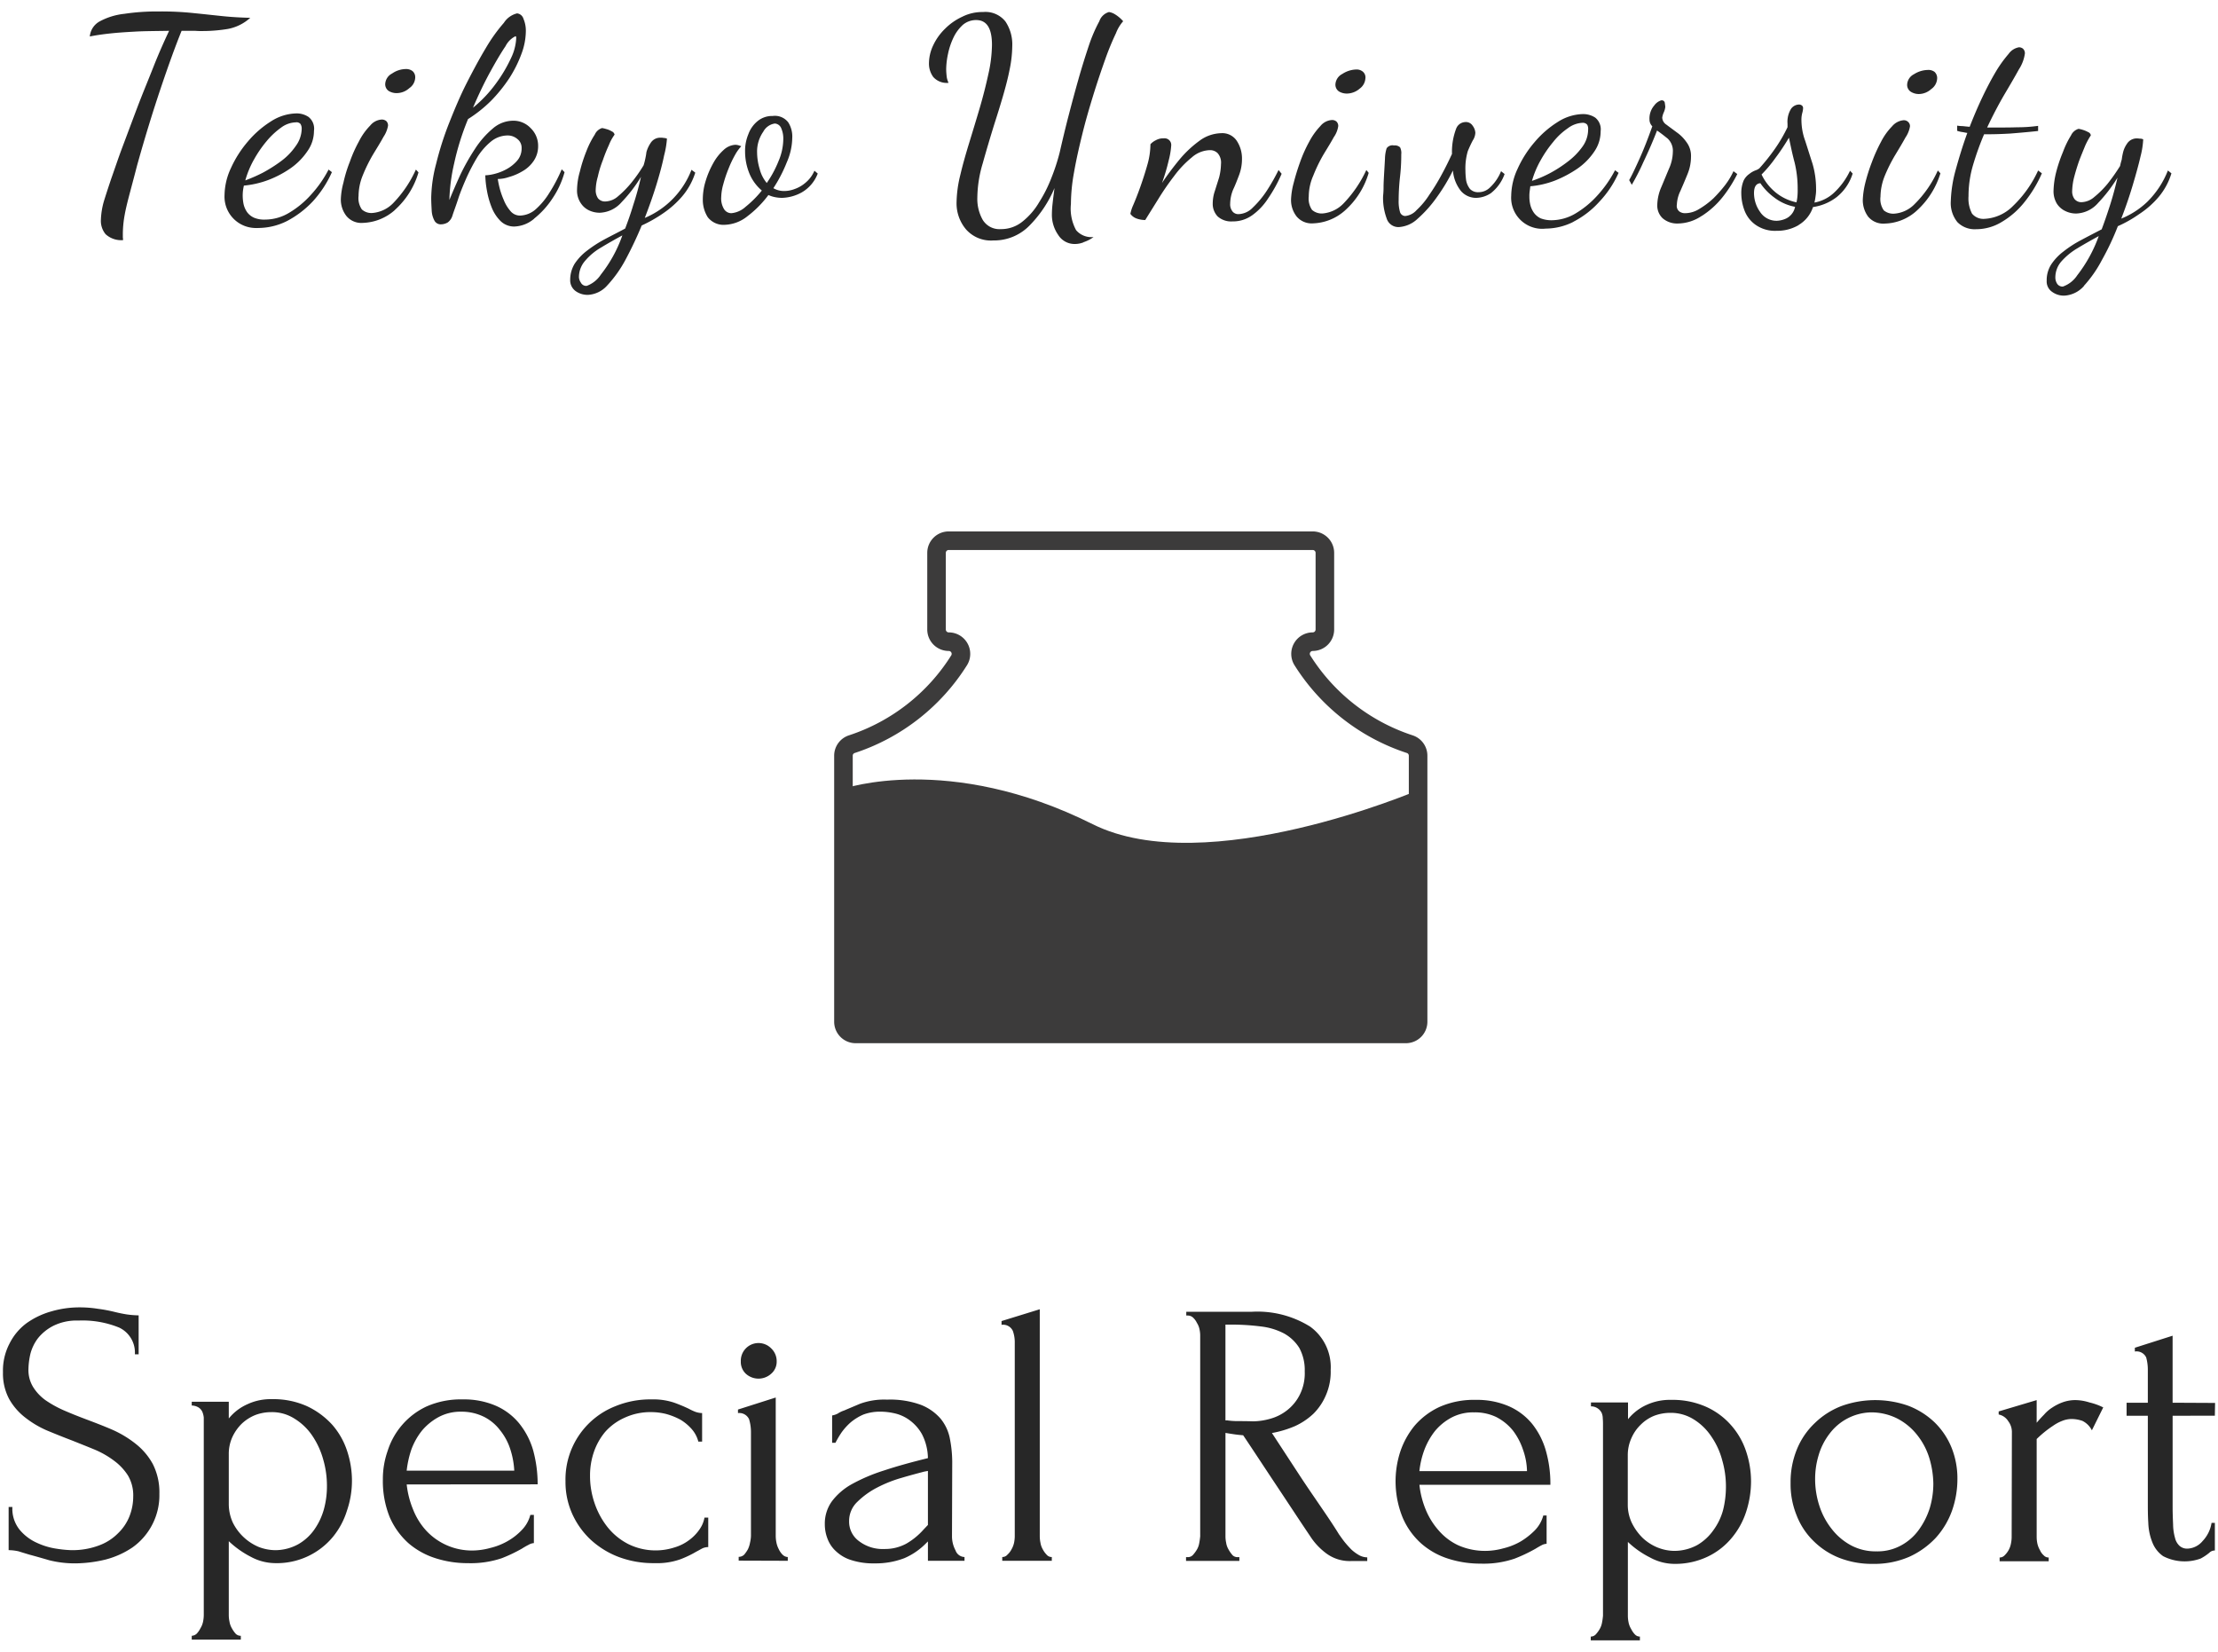
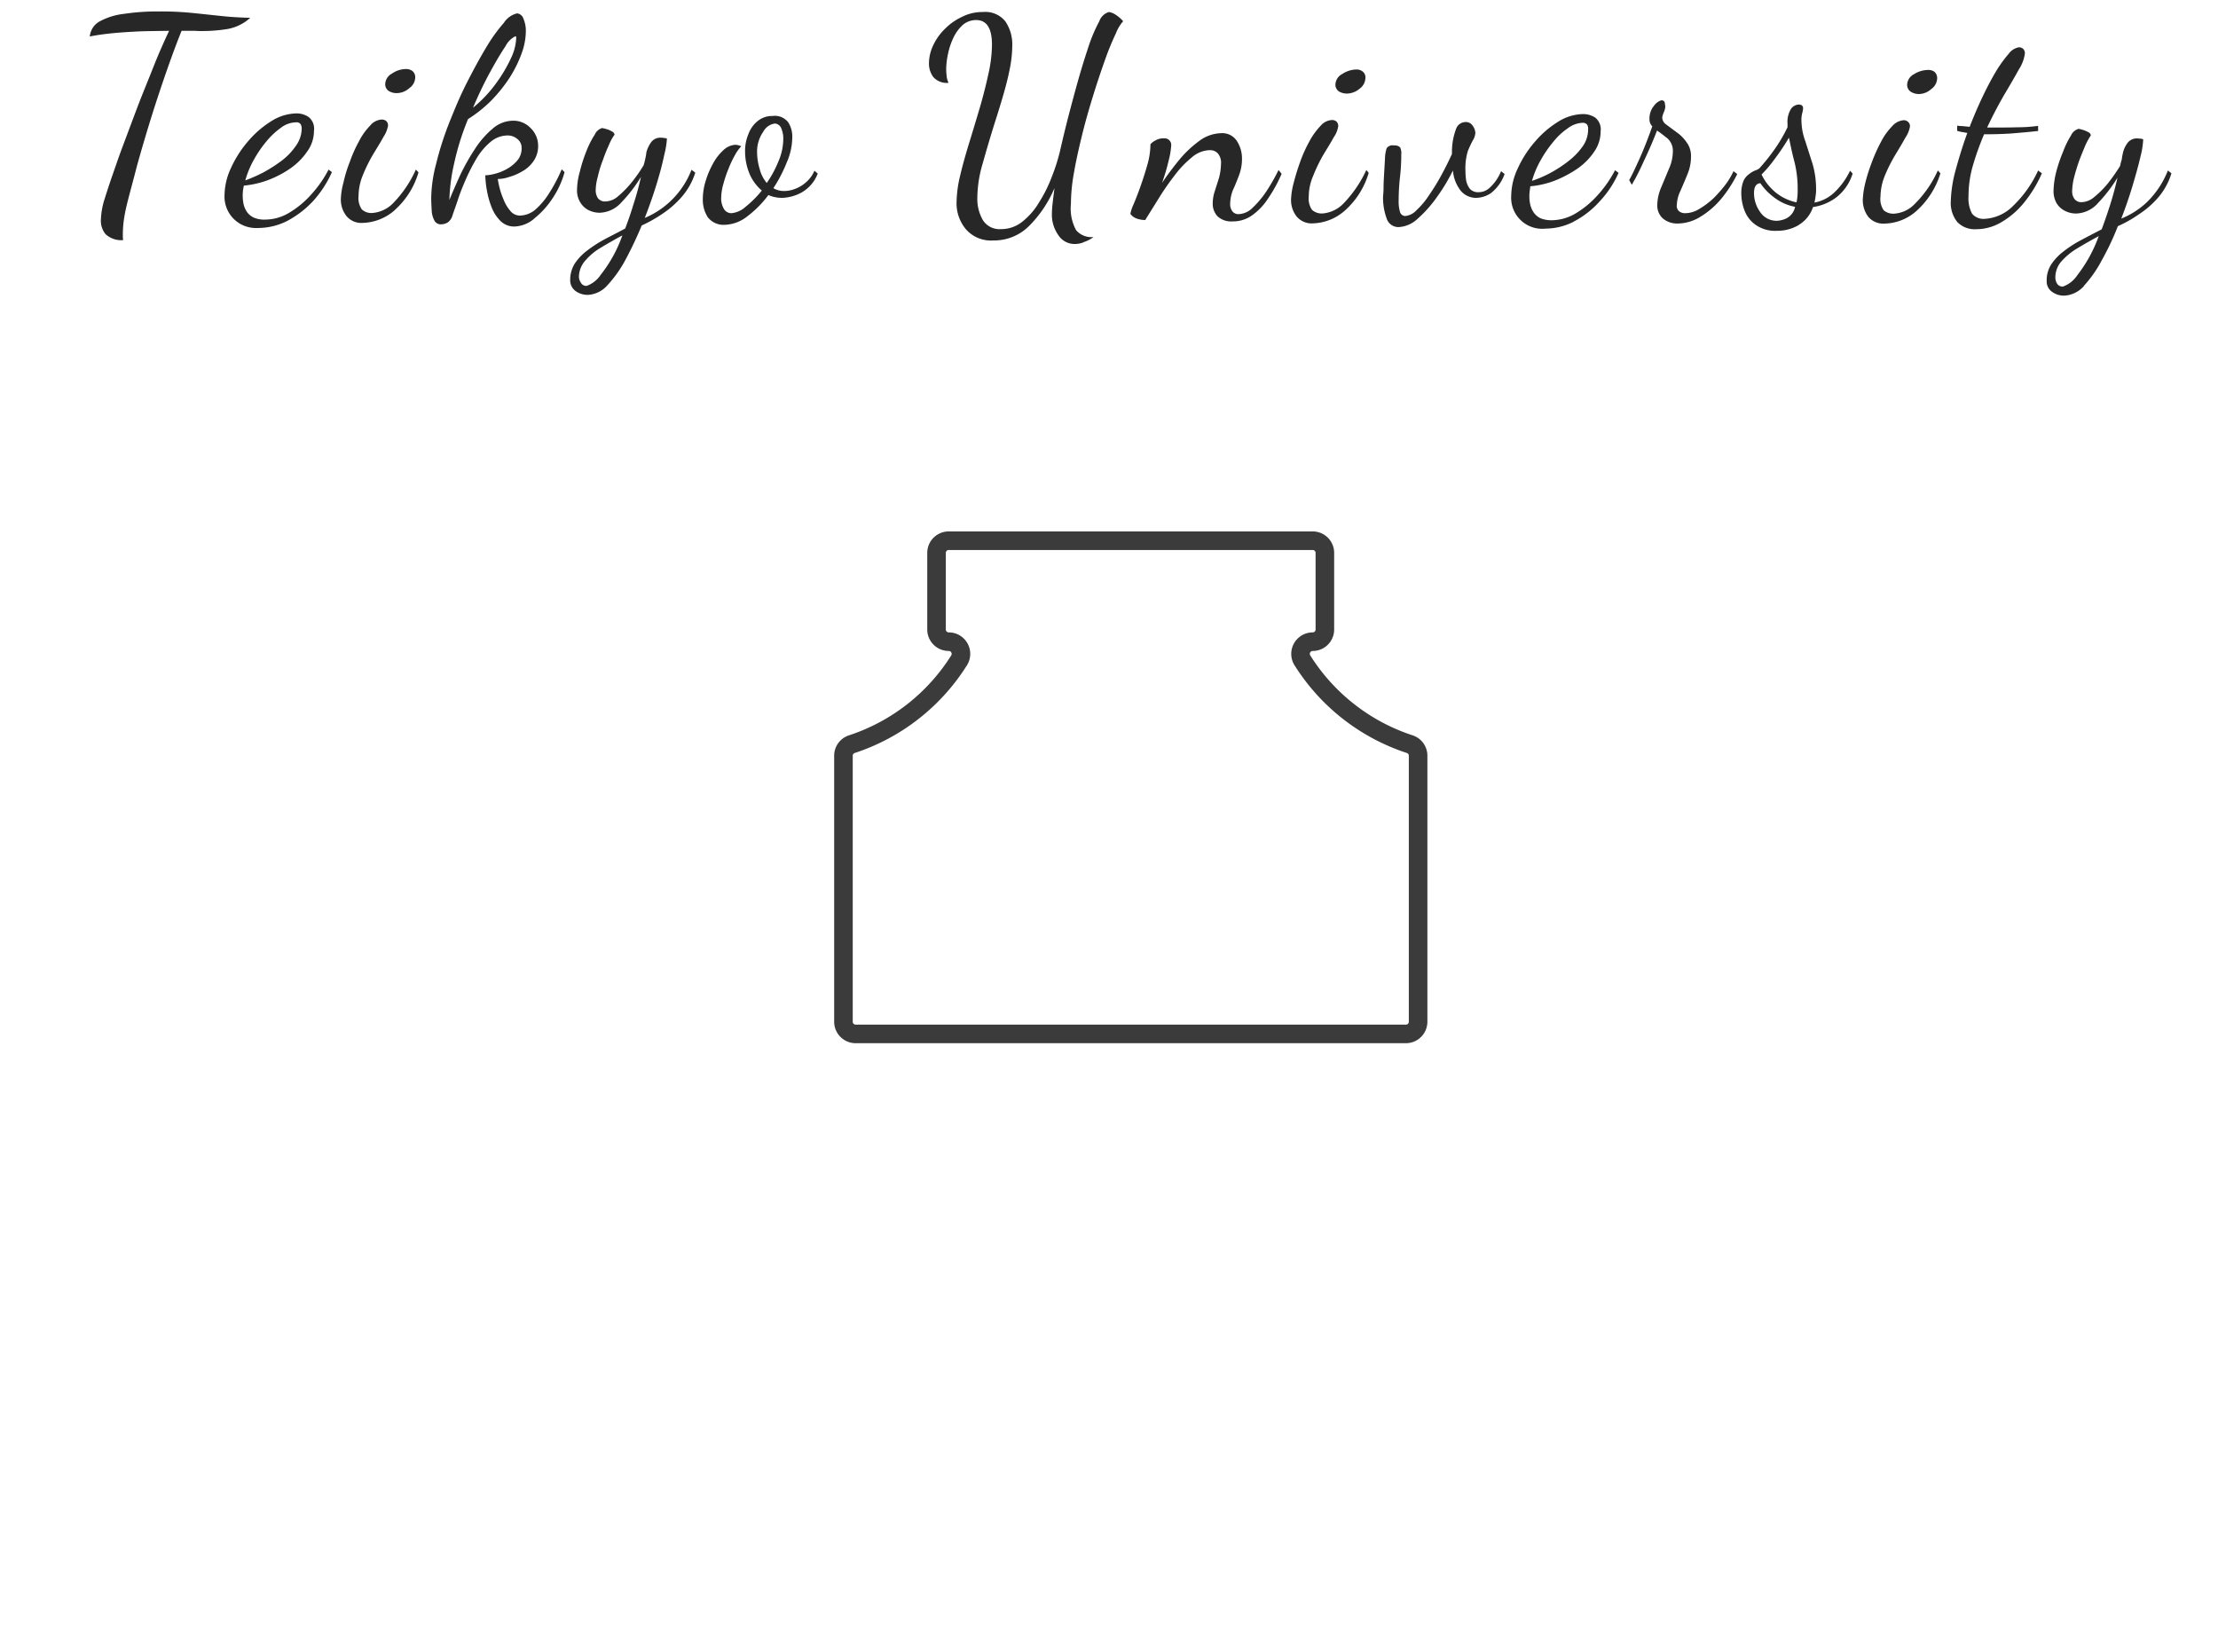
<svg xmlns="http://www.w3.org/2000/svg" viewBox="0 0 94 70">
  <path d="M55.632 27.194h0a.516.516 0 00.517-.517v-3.246a.516.516 0 00-.517-.516H40.207a.516.516 0 00-.516.516v3.246a.516.516 0 00.516.517h0a.517.517 0 01.448.778 8.493 8.493 0 01-4.555 3.566.513.513 0 00-.354.49V43.3a.517.517 0 00.517.517h23.318a.516.516 0 00.519-.517V32.028a.513.513 0 00-.353-.49 8.493 8.493 0 01-4.559-3.566.517.517 0 01.444-.778z" fill="none" stroke="#3c3b3b" stroke-miterlimit="10" stroke-width=".787" />
-   <path d="M35.742 33.43s4.461-1.557 10.569 1.5c4.805 2.4 13.786-1.441 13.786-1.441v10.088H35.74z" fill="#3c3b3b" />
  <path data-name="Teikyo University" d="M5.206 10.035v-.129a4.585 4.585 0 01.08-.81c.05-.28.13-.59.22-.931s.19-.71.3-1.14c.34-1.22.68-2.32 1.01-3.3s.62-1.779.88-2.419h.58a2.436 2.436 0 00.27.009 6.568 6.568 0 001.12-.09 1.946 1.946 0 00.94-.47c-.39-.01-.77-.03-1.16-.07S8.656.6 8.216.556a12.842 12.842 0 00-1.48-.07 9.273 9.273 0 00-1.47.1 2.824 2.824 0 00-1.04.32.81.81 0 00-.42.64c.35-.07.68-.11.98-.14s.63-.05 1-.07.83-.02 1.38-.03c-.21.45-.44.96-.66 1.52s-.46 1.13-.68 1.71-.42 1.12-.62 1.65-.35.99-.49 1.38c-.1.3-.2.6-.3.92a3.2 3.2 0 00-.14.83.884.884 0 00.2.61.979.979 0 00.74.25c0-.051-.01-.091-.01-.141zm6.96-.669a4.153 4.153 0 001.08-.82 4.591 4.591 0 00.82-1.25l-.14-.11a4.931 4.931 0 01-.74 1.06 3.932 3.932 0 01-.93.77 1.984 1.984 0 01-1.02.29 1.11 1.11 0 01-.47-.08.741.741 0 01-.29-.23.987.987 0 01-.15-.33 1.819 1.819 0 01-.03-.57 2.257 2.257 0 01.04-.23 3.991 3.991 0 001.04-.24 4.419 4.419 0 00.96-.51 2.8 2.8 0 00.7-.72 1.48 1.48 0 00.27-.85.632.632 0 00-.23-.59.906.906 0 00-.51-.15 2.056 2.056 0 00-1.07.33 4.194 4.194 0 00-.99.86 4.693 4.693 0 00-.72 1.13 2.777 2.777 0 00-.27 1.14 1.328 1.328 0 001.257 1.395 1.373 1.373 0 00.2 0 2.723 2.723 0 001.193-.295zm-1.41-2.59a4.946 4.946 0 01.54-.79 3.279 3.279 0 01.62-.58 1.09 1.09 0 01.62-.221.221.221 0 01.2.07.37.37 0 01.05.2 1.263 1.263 0 01-.25.73 2.677 2.677 0 01-.62.641 6.3 6.3 0 01-.79.5 6.95 6.95 0 01-.73.319 4.029 4.029 0 01.359-.87zm5.98 2.12a3.43 3.43 0 001-1.59l-.11-.12a4.98 4.98 0 01-.97 1.43 1.387 1.387 0 01-.871.41.6.6 0 01-.449-.15.835.835 0 01-.14-.57 2.349 2.349 0 01.18-.879 6.581 6.581 0 01.44-.891c.169-.279.32-.52.439-.74a1.221 1.221 0 00.19-.47.256.256 0 00-.08-.2.3.3 0 00-.19-.06.685.685 0 00-.49.26 2.652 2.652 0 00-.47.66 5.744 5.744 0 00-.389.87 5.626 5.626 0 00-.27.88 3.069 3.069 0 00-.111.7 1.129 1.129 0 00.23.71.818.818 0 00.7.3 2.137 2.137 0 001.361-.546zm.61-5.16a.565.565 0 00.25-.43.343.343 0 00-.11-.291.439.439 0 00-.29-.089 1.04 1.04 0 00-.58.19.527.527 0 00-.29.44.342.342 0 00.149.3.639.639 0 00.341.09.8.8 0 00.53-.21zm5.29 5.529a3.626 3.626 0 00.78-.859 3.742 3.742 0 00.51-1.11l-.12-.12a6.622 6.622 0 01-.52.99 3.094 3.094 0 01-.59.71 1.046 1.046 0 01-.66.26.526.526 0 01-.41-.2 1.659 1.659 0 01-.28-.47 3.275 3.275 0 01-.18-.53 4.05 4.05 0 01-.07-.35 1.473 1.473 0 00.46-.08 2.322 2.322 0 00.57-.24 1.415 1.415 0 00.48-.43 1.1 1.1 0 00.2-.65 1.037 1.037 0 00-.32-.76 1 1 0 00-.75-.31 1.324 1.324 0 00-.85.33 3.848 3.848 0 00-.76.87 9.292 9.292 0 00-.621 1.1c-.179.391-.33.741-.46 1.06a7.763 7.763 0 01.2-1.54 11.1 11.1 0 01.591-1.89 5.617 5.617 0 00.98-.78 6.387 6.387 0 00.78-.97 5.226 5.226 0 00.51-1.03 2.8 2.8 0 00.179-.919 1.3 1.3 0 00-.1-.55.32.32 0 00-.27-.23.917.917 0 00-.56.4 6.964 6.964 0 00-.76 1.06c-.27.45-.54.95-.82 1.5s-.52 1.13-.75 1.71a13.271 13.271 0 00-.54 1.7 5.993 5.993 0 00-.21 1.44c0 .19.01.36.02.54a1.012 1.012 0 00.11.42.3.3 0 00.29.17.572.572 0 00.28-.08.555.555 0 00.2-.29c.06-.19.15-.42.24-.7s.21-.569.35-.89a8.358 8.358 0 01.46-.88A2.755 2.755 0 0120.806 6a1.124 1.124 0 01.7-.259.626.626 0 01.42.15.465.465 0 01.18.39.78.78 0 01-.19.53 1.617 1.617 0 01-.45.359 2.116 2.116 0 01-.51.2 1.9 1.9 0 01-.389.06 4.181 4.181 0 00.07.65 3.578 3.578 0 00.2.709 1.675 1.675 0 00.379.581.82.82 0 00.58.23 1.365 1.365 0 00.841-.331zm-1.87-6.2c.25-.459.47-.83.66-1.11a.933.933 0 01.42-.42.047.047 0 01.03.03v.08a2.183 2.183 0 01-.22.82 6.155 6.155 0 01-.65 1.09 5.405 5.405 0 01-.96 1.01q.343-.81.719-1.5zm4.98 9.02a5.2 5.2 0 00.77-1.09c.24-.45.47-.93.68-1.439a6 6 0 00.9-.51 4.07 4.07 0 00.82-.73 2.89 2.89 0 00.55-1l-.16-.12a3.627 3.627 0 01-1.98 2.04c.19-.491.36-.971.5-1.43s.25-.871.32-1.221a3.873 3.873 0 00.12-.71.394.394 0 00-.14-.029.44.44 0 00-.12-.01.476.476 0 00-.43.22 1.306 1.306 0 00-.18.39 2.834 2.834 0 01-.05.29 2.816 2.816 0 01-.07.27 6.56 6.56 0 01-.52.74 4.309 4.309 0 01-.56.57.846.846 0 01-.51.22.384.384 0 01-.34-.129.6.6 0 01-.1-.351 2.2 2.2 0 01.09-.569 4.466 4.466 0 01.21-.69 6.619 6.619 0 01.26-.65 1.919 1.919 0 01.24-.44.192.192 0 00-.12-.14.854.854 0 00-.24-.1 1.133 1.133 0 00-.17-.04.5.5 0 00-.31.279 3.668 3.668 0 00-.35.69 6.208 6.208 0 00-.28.87 2.992 2.992 0 00-.121.78.947.947 0 00.15.55.857.857 0 00.36.32 1.063 1.063 0 00.45.1 1.288 1.288 0 00.93-.45 6.125 6.125 0 00.82-1.07 12.437 12.437 0 01-.33 1.2c-.11.37-.23.7-.34.99-.3.161-.6.31-.88.46a5.351 5.351 0 00-.74.48 2.265 2.265 0 00-.52.55 1.316 1.316 0 00-.19.68.564.564 0 00.23.48.868.868 0 00.53.16 1.174 1.174 0 00.82-.411zm-1.13-.11a.449.449 0 01-.08-.22 1.042 1.042 0 01.26-.7 2.541 2.541 0 01.67-.56c.28-.17.58-.34.91-.52a5.731 5.731 0 01-.91 1.66 1.218 1.218 0 01-.6.48.253.253 0 01-.25-.14zm7.06-2.81a4.465 4.465 0 00.89-.9 1.237 1.237 0 00.28.09 1.511 1.511 0 00.3.03 1.829 1.829 0 00.83-.23 1.556 1.556 0 00.68-.8l-.14-.12a1.338 1.338 0 01-.38.51 1.423 1.423 0 01-.47.27 1.246 1.246 0 01-.44.08.89.89 0 01-.45-.12 6.006 6.006 0 00.57-1.1 2.651 2.651 0 00.23-1.03 1.114 1.114 0 00-.17-.66.712.712 0 00-.66-.27.968.968 0 00-.629.21 1.269 1.269 0 00-.4.56 1.822 1.822 0 00-.14.74 2.455 2.455 0 00.18.92 1.885 1.885 0 00.53.73 4.547 4.547 0 01-.69.69 1.034 1.034 0 01-.6.27.366.366 0 01-.31-.17.869.869 0 01-.121-.52 2.189 2.189 0 01.091-.55 5.343 5.343 0 01.22-.65 4.536 4.536 0 01.28-.589 1.843 1.843 0 01.26-.36c-.04-.01-.08-.03-.121-.04a.619.619 0 00-.129-.02.793.793 0 00-.5.22 2.117 2.117 0 00-.44.56 3.787 3.787 0 00-.32.75 2.613 2.613 0 00-.121.77 1.368 1.368 0 00.21.77.845.845 0 00.74.32 1.611 1.611 0 00.94-.361zm.52-2a2.483 2.483 0 01-.11-.7 1.463 1.463 0 01.26-.88.665.665 0 01.49-.35.315.315 0 01.26.17 1.093 1.093 0 01.1.51 2.422 2.422 0 01-.2.91 4.63 4.63 0 01-.5.93 1.5 1.5 0 01-.3-.59zm13.72 3.1a1.459 1.459 0 00.43-.22.852.852 0 01-.74-.29 1.919 1.919 0 01-.22-1.11 7.616 7.616 0 01.13-1.33c.09-.52.21-1.05.35-1.62s.3-1.12.47-1.67.34-1.05.5-1.5a11.457 11.457 0 01.46-1.12A1.673 1.673 0 0147.6.9a1.5 1.5 0 00-.34-.29.683.683 0 00-.26-.1.609.609 0 00-.41.39 6.431 6.431 0 00-.44 1.02c-.14.42-.29.891-.44 1.42s-.29 1.05-.43 1.59-.26 1.05-.37 1.53a8.455 8.455 0 01-.34 1.05 5.863 5.863 0 01-.53 1.06 2.938 2.938 0 01-.72.83 1.427 1.427 0 01-.9.31.829.829 0 01-.77-.39 1.8 1.8 0 01-.23-.95 5.217 5.217 0 01.23-1.451c.15-.54.32-1.109.5-1.69.13-.4.25-.79.36-1.169s.21-.76.28-1.121a5.117 5.117 0 00.11-.98A1.742 1.742 0 0042.61.91a1.079 1.079 0 00-.95-.4 1.88 1.88 0 00-.88.2 2.508 2.508 0 00-.73.51 2.377 2.377 0 00-.5.7 1.8 1.8 0 00-.18.76.957.957 0 00.18.58.758.758 0 00.65.25.884.884 0 01-.08-.27c-.01-.1-.02-.21-.02-.32a3.3 3.3 0 01.08-.65 3.028 3.028 0 01.23-.68 1.731 1.731 0 01.4-.54.867.867 0 01.56-.2c.45 0 .67.35.67 1.049a5.853 5.853 0 01-.15 1.23c-.1.46-.22.94-.37 1.451s-.3 1-.45 1.49-.28.95-.38 1.38a5.062 5.062 0 00-.15 1.11 1.707 1.707 0 00.4 1.16 1.407 1.407 0 001.16.47 2.091 2.091 0 001.51-.61 5.044 5.044 0 001.08-1.61c-.03.24-.06.46-.08.65a4.232 4.232 0 00-.03.45 1.489 1.489 0 00.27.89.816.816 0 00.71.38.99.99 0 00.36-.07zm7.15-1.14a2.62 2.62 0 00.68-.72 6.033 6.033 0 00.57-1.04l-.13-.16a8.478 8.478 0 01-.5.88 4.018 4.018 0 01-.59.71.881.881 0 01-.6.28.318.318 0 01-.25-.1.483.483 0 01-.11-.35 1.611 1.611 0 01.129-.6c.091-.19.17-.4.25-.61a1.929 1.929 0 00.121-.69 1.356 1.356 0 00-.21-.74.735.735 0 00-.68-.34 1.6 1.6 0 00-.91.32 4.684 4.684 0 00-.86.81c-.27.33-.51.65-.73.98a8.254 8.254 0 00.28-.94 3.387 3.387 0 00.11-.64.281.281 0 00-.248-.312.251.251 0 00-.082 0 .617.617 0 00-.32.08.728.728 0 00-.23.17 3.2 3.2 0 01-.13.87c-.09.32-.19.63-.3.94s-.21.56-.3.77a1.667 1.667 0 00-.12.37.557.557 0 00.27.2 1.072 1.072 0 00.36.061c.16-.26.35-.561.56-.9a11.125 11.125 0 01.67-.971 4.267 4.267 0 01.74-.779 1.2 1.2 0 01.76-.31.453.453 0 01.34.129.605.605 0 01.14.46 2.434 2.434 0 01-.08.57l-.18.57a1.676 1.676 0 00-.09.53.771.771 0 00.21.55.857.857 0 00.629.21 1.388 1.388 0 00.831-.259zm3.94-.21a3.427 3.427 0 001-1.589l-.1-.121a5.164 5.164 0 01-.98 1.431 1.392 1.392 0 01-.87.41.614.614 0 01-.45-.15.835.835 0 01-.14-.57 2.206 2.206 0 01.19-.88 6.568 6.568 0 01.43-.89c.169-.28.32-.52.439-.74a1.081 1.081 0 00.19-.47.258.258 0 00-.08-.2.288.288 0 00-.19-.06.688.688 0 00-.49.26 2.955 2.955 0 00-.47.66 5.788 5.788 0 00-.389.87c-.111.31-.2.6-.27.88a3.086 3.086 0 00-.111.7 1.127 1.127 0 00.23.71.827.827 0 00.7.3 2.136 2.136 0 001.36-.55zm.62-5.16a.578.578 0 00.24-.43.317.317 0 00-.11-.29.412.412 0 00-.28-.09 1.137 1.137 0 00-.59.19.528.528 0 00-.29.44.345.345 0 00.149.3.648.648 0 00.341.09.842.842 0 00.54-.21zm2.46 5.51a5.271 5.271 0 00.81-.91 7.8 7.8 0 00.68-1.13 1.584 1.584 0 00.34.87.845.845 0 00.66.29 1.16 1.16 0 00.61-.2 1.8 1.8 0 00.58-.81l-.15-.12a1.918 1.918 0 01-.47.69.685.685 0 01-.48.2.468.468 0 01-.37-.14.843.843 0 01-.16-.36 3.129 3.129 0 01-.03-.41 2.583 2.583 0 01.1-.83 5.2 5.2 0 01.21-.451.646.646 0 00.11-.33.551.551 0 00-.11-.29.339.339 0 00-.33-.16.429.429 0 00-.37.27 2.765 2.765 0 00-.18 1.08c-.13.28-.27.57-.44.88a8.778 8.778 0 01-.52.85 3.333 3.333 0 01-.54.65.741.741 0 01-.48.25.234.234 0 01-.22-.16 1.6 1.6 0 01-.06-.51 8.989 8.989 0 01.06-1.01 8.026 8.026 0 00.05-.93.536.536 0 00-.05-.3.326.326 0 00-.26-.08.3.3 0 00-.31.121 1.555 1.555 0 00-.07.439c-.03.561-.06.96-.06 1.2a3.4 3.4 0 01-.02.38 2.5 2.5 0 00.15.95.521.521 0 00.51.37 1.269 1.269 0 00.81-.36zm6.6.13a3.82 3.82 0 001.08-.83 4.355 4.355 0 00.83-1.24l-.15-.11a5.04 5.04 0 01-.73 1.049 4 4 0 01-.94.78 2.016 2.016 0 01-1.02.29 1.267 1.267 0 01-.46-.08.759.759 0 01-.29-.24 1.007 1.007 0 01-.15-.33 1.506 1.506 0 01-.04-.36 1.481 1.481 0 01.01-.2l.03-.23a3.828 3.828 0 001.04-.24 4.906 4.906 0 00.96-.51 2.7 2.7 0 00.71-.72 1.506 1.506 0 00.27-.86.635.635 0 00-.23-.58.941.941 0 00-.51-.15 2.056 2.056 0 00-1.07.33 4.194 4.194 0 00-.99.86 4.674 4.674 0 00-.72 1.13 2.777 2.777 0 00-.27 1.14 1.316 1.316 0 001.229 1.4 1.272 1.272 0 00.231-.006 2.636 2.636 0 001.18-.289zm-1.4-2.59a4.992 4.992 0 01.54-.79 2.8 2.8 0 01.62-.58 1.111 1.111 0 01.61-.23.242.242 0 01.21.08.349.349 0 01.04.2 1.244 1.244 0 01-.24.73 2.9 2.9 0 01-.63.64 5.355 5.355 0 01-.78.5 5.093 5.093 0 01-.73.31 3.992 3.992 0 01.359-.859zm6.83 2.35a3.6 3.6 0 00.88-.79 5.511 5.511 0 00.63-.99l-.16-.12a3.045 3.045 0 01-.34.57 5.613 5.613 0 01-.51.58 3.508 3.508 0 01-.6.45 1.147 1.147 0 01-.59.18.41.41 0 01-.25-.07.3.3 0 01-.11-.29 1.461 1.461 0 01.149-.58c.1-.23.2-.46.3-.71a1.925 1.925 0 00.15-.73.964.964 0 00-.19-.63 1.672 1.672 0 00-.419-.42c-.16-.12-.3-.22-.43-.32a.374.374 0 01-.18-.3.842.842 0 01.06-.21.777.777 0 00.07-.241c0-.04-.01-.089-.02-.169a.125.125 0 00-.135-.113h-.015a.581.581 0 00-.3.22.846.846 0 00-.2.59.4.4 0 00.12.29c-.18.51-.36.97-.54 1.37s-.32.7-.44.91l.11.2a9.846 9.846 0 00.49-.96c.2-.42.4-.87.58-1.34.15.1.3.221.45.34a.713.713 0 01.22.57 1.8 1.8 0 01-.16.7c-.11.26-.22.53-.33.79a1.994 1.994 0 00-.17.76.738.738 0 00.23.56.94.94 0 00.65.22 1.845 1.845 0 001-.32zm4.11.38a1.381 1.381 0 00.61-.76 2.148 2.148 0 001-.42 2.05 2.05 0 00.68-1l-.11-.12a3.055 3.055 0 01-.72.97 1.643 1.643 0 01-.79.38 2.2 2.2 0 00.05-.279 1.544 1.544 0 00.02-.306 3.771 3.771 0 00-.15-1.06c-.11-.339-.21-.66-.31-.97a2.574 2.574 0 01-.16-.86 1.119 1.119 0 01.04-.34.866.866 0 00.03-.189.137.137 0 00-.05-.11.2.2 0 00-.14-.04.426.426 0 00-.32.18 1.048 1.048 0 00-.15.63v.15a6.312 6.312 0 01-.53.91 8.489 8.489 0 01-.66.83.52.52 0 01-.169.09.963.963 0 00-.26.15.734.734 0 00-.24.279 1.363 1.363 0 00-.1.56 2.068 2.068 0 00.14.721 1.31 1.31 0 00.47.6 1.431 1.431 0 00.89.25 1.787 1.787 0 00.93-.241zm-1.63-.55a1.374 1.374 0 01-.26-.8c0-.27.09-.409.27-.42a2.49 2.49 0 00.58.6 2.07 2.07 0 00.89.4.7.7 0 01-.37.491 1.044 1.044 0 01-.38.1.832.832 0 01-.73-.371zm.61-.87a2.178 2.178 0 01-.55-.72 5.461 5.461 0 00.58-.69 9.2 9.2 0 00.58-.87c.071.33.14.68.24 1.05a4.685 4.685 0 01.13 1.12 2.851 2.851 0 01-.01.32 1.941 1.941 0 01-.04.25 2.053 2.053 0 01-.93-.459zm6.03.81a3.521 3.521 0 001-1.58l-.11-.12a4.686 4.686 0 01-.98 1.42 1.336 1.336 0 01-.87.41.628.628 0 01-.44-.14.835.835 0 01-.14-.58 2.439 2.439 0 01.18-.88 6.69 6.69 0 01.44-.88c.17-.28.32-.53.44-.75a1.17 1.17 0 00.19-.47.241.241 0 00-.08-.19.266.266 0 00-.19-.07.72.72 0 00-.49.26 2.671 2.671 0 00-.47.66 6.916 6.916 0 00-.39.87 7.525 7.525 0 00-.28.89 3.567 3.567 0 00-.1.69 1.172 1.172 0 00.23.72.833.833 0 00.7.29 2.087 2.087 0 001.36-.549zm.611-5.15a.58.58 0 00.25-.44.356.356 0 00-.111-.29.435.435 0 00-.29-.08 1.128 1.128 0 00-.58.18.522.522 0 00-.29.44.347.347 0 00.15.3.642.642 0 00.34.1.79.79 0 00.53-.21zm2.99 5.63a3.5 3.5 0 00.969-.85 5.362 5.362 0 00.73-1.21l-.159-.12a4.883 4.883 0 01-1.061 1.5 1.828 1.828 0 01-1.219.55.621.621 0 01-.52-.22 1.381 1.381 0 01-.15-.741A4.618 4.618 0 0183.617 7a11.949 11.949 0 01.47-1.31h.179q.4 0 .93-.03c.35-.029.74-.06 1.18-.109v-.217a6.462 6.462 0 01-.88.06c-.29.01-.57.01-.83.01h-.45q.345-.735.72-1.38c.25-.42.46-.78.63-1.09a1.633 1.633 0 00.25-.67.265.265 0 00-.08-.2.275.275 0 00-.17-.06.681.681 0 00-.44.28 5.322 5.322 0 00-.54.75q-.285.48-.57 1.08t-.54 1.26q-.165-.015-.3-.03a1.365 1.365 0 01-.23-.02v.22a1.148 1.148 0 00.2.05c.08.01.15.03.23.04-.2.55-.36 1.08-.5 1.59a5.552 5.552 0 00-.2 1.3 1.28 1.28 0 00.28.89 1.023 1.023 0 00.79.3 2.086 2.086 0 001.09-.308zm3.479 2.71a5.15 5.15 0 00.761-1.09 11.193 11.193 0 00.679-1.44 5.144 5.144 0 00.9-.509 3.8 3.8 0 00.83-.73 2.827 2.827 0 00.54-1l-.149-.121A3.838 3.838 0 0191 8.556a3.49 3.49 0 01-1.1.709c.19-.49.35-.959.49-1.43s.25-.87.33-1.22a3.475 3.475 0 00.11-.71.325.325 0 00-.13-.03c-.04 0-.08-.009-.12-.009a.489.489 0 00-.44.23 1.072 1.072 0 00-.17.39 2.628 2.628 0 00-.05.279 2.549 2.549 0 00-.07.27 8.139 8.139 0 01-.52.741 3.938 3.938 0 01-.57.57.861.861 0 01-.51.22.368.368 0 01-.33-.13.541.541 0 01-.1-.35 2.665 2.665 0 01.081-.57q.09-.345.21-.69c.09-.24.179-.45.26-.65a3.073 3.073 0 01.24-.44.176.176 0 00-.111-.136 1.2 1.2 0 00-.24-.1 1.092 1.092 0 00-.169-.04.511.511 0 00-.321.28 3.8 3.8 0 00-.34.7 6.3 6.3 0 00-.29.86 3.6 3.6 0 00-.11.78 1.018 1.018 0 00.14.549.87.87 0 00.37.32 1.033 1.033 0 00.45.1 1.284 1.284 0 00.93-.45 6.263 6.263 0 00.82-1.07c-.1.44-.21.84-.33 1.21s-.23.69-.34.98c-.31.16-.6.31-.88.46a4.732 4.732 0 00-.74.48 2.23 2.23 0 00-.52.55 1.236 1.236 0 00-.19.69.531.531 0 00.23.47.843.843 0 00.52.16 1.2 1.2 0 00.83-.409zm-1.139-.1a.483.483 0 01-.07-.23 1.032 1.032 0 01.25-.7 2.834 2.834 0 01.679-.56c.28-.17.581-.34.91-.52a5.97 5.97 0 01-.91 1.66 1.217 1.217 0 01-.61.48.275.275 0 01-.25-.13z" fill="#272727" fill-rule="evenodd" />
-   <path data-name="Special Report" d="M6.476 62.045a2.8 2.8 0 00-.73-.86 4.53 4.53 0 00-1-.6c-.37-.16-.74-.3-1.11-.44-.32-.12-.621-.24-.92-.37a4.664 4.664 0 01-.78-.43 1.978 1.978 0 01-.53-.56 1.374 1.374 0 01-.2-.77 3.114 3.114 0 01.08-.63 1.863 1.863 0 01.33-.68 2 2 0 01.65-.52 2.22 2.22 0 011.06-.22 4.1 4.1 0 011.73.3 1.17 1.17 0 01.66 1.13h.16v-1.65a4.161 4.161 0 01-.5-.04 6.188 6.188 0 01-.53-.109 6.431 6.431 0 00-.7-.13 4.853 4.853 0 00-.78-.06 4.237 4.237 0 00-1.19.17 3.374 3.374 0 00-1.05.5 2.42 2.42 0 00-.72.859 2.469 2.469 0 00-.28 1.221 2.293 2.293 0 00.26 1.13 2.609 2.609 0 00.67.779 4.152 4.152 0 00.939.56c.361.15.71.29 1.081.431.32.129.629.25.939.379a3.824 3.824 0 01.821.471 2.346 2.346 0 01.59.63 1.659 1.659 0 01.22.89 2.293 2.293 0 01-.15.81 2.027 2.027 0 01-.48.73 2.194 2.194 0 01-.82.529 3.193 3.193 0 01-1.18.2 4.791 4.791 0 01-.61-.06 3 3 0 01-.84-.25 2.038 2.038 0 01-.73-.55 1.416 1.416 0 01-.311-.97H.366v1.83a2.032 2.032 0 01.419.049c.13.041.291.09.46.141.26.069.54.15.851.24a4.463 4.463 0 001.11.13 5.641 5.641 0 001.26-.16 3.713 3.713 0 001.14-.51A2.714 2.714 0 006.755 63.3a2.642 2.642 0 00-.279-1.255zm4-2.53a2.1 2.1 0 00-.78.6v-.71h-1.57v.16a.582.582 0 01.3.09.438.438 0 01.15.18.854.854 0 01.06.24v8.37a1.463 1.463 0 01-.03.28.859.859 0 01-.111.28.955.955 0 01-.159.23.331.331 0 01-.21.09v.16h2.08v-.16a.3.3 0 01-.22-.09 1.3 1.3 0 01-.16-.23.824.824 0 01-.1-.28 1.319 1.319 0 01-.03-.28v-3.13a4 4 0 00.93.66 2.205 2.205 0 001.02.27 3.082 3.082 0 002.46-1.109 3.277 3.277 0 00.6-1.121 3.881 3.881 0 00.21-1.259 4.007 4.007 0 00-.21-1.28 3.17 3.17 0 00-.63-1.1 3.381 3.381 0 00-1.06-.78 3.474 3.474 0 00-1.5-.3 2.318 2.318 0 00-1.04.219zm.48 6.041a2.162 2.162 0 01-1.09-1.031 1.9 1.9 0 01-.17-.8v-2.089a1.712 1.712 0 01.15-.73 1.926 1.926 0 01.4-.57 1.833 1.833 0 01.58-.37 1.9 1.9 0 01.66-.12 1.771 1.771 0 011 .279 2.457 2.457 0 01.75.721 3.416 3.416 0 01.46 1 3.99 3.99 0 01.16 1.129 3.685 3.685 0 01-.13.991 2.794 2.794 0 01-.4.85 2.113 2.113 0 01-.69.63 2.033 2.033 0 01-.97.25 2 2 0 01-.71-.14zm11.83-2.65a5.465 5.465 0 00-.19-1.44 3.246 3.246 0 00-.59-1.14 2.655 2.655 0 00-.99-.75 3.4 3.4 0 00-1.4-.27 3.606 3.606 0 00-1.54.3 3.088 3.088 0 00-1.04.79 3.133 3.133 0 00-.61 1.1 3.583 3.583 0 00-.2 1.2 4.078 4.078 0 00.29 1.6 3.2 3.2 0 00.79 1.1 3.257 3.257 0 001.15.64 4.423 4.423 0 001.37.21 4.12 4.12 0 001.44-.21 6.389 6.389 0 00.86-.41 2.976 2.976 0 01.28-.16.5.5 0 01.22-.07V64.2h-.15a1.423 1.423 0 01-.36.64 2.555 2.555 0 01-.6.47 2.755 2.755 0 01-.73.29 2.944 2.944 0 01-.74.11 2.641 2.641 0 01-1.99-.85 2.887 2.887 0 01-.55-.89 3.853 3.853 0 01-.27-1.06zm-2.27-2.86a1.97 1.97 0 01.68.57 2.474 2.474 0 01.43.8 3.531 3.531 0 01.169.911h-4.56a4.246 4.246 0 01.2-.9 2.87 2.87 0 01.45-.8 2.44 2.44 0 01.7-.57 1.964 1.964 0 01.97-.23 2.127 2.127 0 01.96.219zm9.5 4.27h-.16a1.237 1.237 0 01-.19.47 1.863 1.863 0 01-.43.46 1.939 1.939 0 01-.64.33 2.61 2.61 0 01-1.97-.14 2.689 2.689 0 01-.88-.72 3.372 3.372 0 01-.55-1.02 3.528 3.528 0 01-.19-1.161 3.033 3.033 0 01.16-.99 2.688 2.688 0 01.48-.86 2.4 2.4 0 01.82-.6 2.592 2.592 0 011.15-.24 2.648 2.648 0 01.62.08 2.914 2.914 0 01.6.24 2.029 2.029 0 01.48.4 1.287 1.287 0 01.28.53h.16v-1.21a.892.892 0 01-.28-.05 2.221 2.221 0 01-.28-.13 6.634 6.634 0 00-.62-.259 2.767 2.767 0 00-.96-.14 3.89 3.89 0 00-1.54.29 3.331 3.331 0 00-2.11 3.179 3.292 3.292 0 00.28 1.37 3.43 3.43 0 00.78 1.1 3.681 3.681 0 001.2.741 4.17 4.17 0 001.52.259 2.937 2.937 0 001.08-.16 4.412 4.412 0 00.69-.33c.1-.05.18-.1.26-.14a.6.6 0 01.24-.05v-1.25zm3.37 1.83v-.16a.325.325 0 01-.22-.1.793.793 0 01-.16-.23 1.008 1.008 0 01-.1-.28 1.463 1.463 0 01-.03-.28v-5.87l-1.6.51v.15a.456.456 0 01.47.259 1.873 1.873 0 01.08.52V65.1a1.455 1.455 0 01-.04.279 1.053 1.053 0 01-.09.28 1.411 1.411 0 01-.16.23.339.339 0 01-.23.09v.16zm-1.78-7.93a.8.8 0 001.08 0 .67.67 0 00.23-.52.745.745 0 00-.23-.55.751.751 0 00-1.29.55.688.688 0 00.21.52zm9.27 7.93v-.16a.416.416 0 01-.38-.28 1.271 1.271 0 01-.15-.6l.01-3.17a5.259 5.259 0 00-.1-.97 1.9 1.9 0 00-.39-.84 2.131 2.131 0 00-.84-.59 3.8 3.8 0 00-1.43-.22 2.958 2.958 0 00-1.16.18c-.28.12-.5.21-.66.28a1.1 1.1 0 00-.27.13.781.781 0 01-.24.08v1.16h.14a4.307 4.307 0 01.26-.44 2.527 2.527 0 01.39-.43 2.2 2.2 0 01.54-.33 2.017 2.017 0 01.73-.12 2.7 2.7 0 01.58.069 1.691 1.691 0 01.64.29 1.861 1.861 0 01.53.6 2.3 2.3 0 01.25 1.01c-.69.17-1.31.34-1.85.52a7.47 7.47 0 00-1.37.58 2.7 2.7 0 00-.85.73 1.613 1.613 0 00-.3.96 1.684 1.684 0 00.12.64 1.353 1.353 0 00.38.54 1.639 1.639 0 00.65.36 3.029 3.029 0 00.96.13 3.371 3.371 0 001.26-.22 2.874 2.874 0 00.919-.63l.081-.08v.82h1.55zm-1.73-1.33a2.929 2.929 0 01-.73.6 1.886 1.886 0 01-.93.23 1.652 1.652 0 01-1.09-.34 1.016 1.016 0 01-.41-.84 1.112 1.112 0 01.35-.82 3.461 3.461 0 01.85-.61 5.54 5.54 0 011.04-.41c.37-.11.68-.19.94-.259l.16-.03v2.29zm5.43 1.33v-.16a.273.273 0 01-.22-.1.937.937 0 01-.16-.221.819.819 0 01-.1-.279 1.387 1.387 0 01-.03-.28v-9.62l-1.62.5v.16a.454.454 0 01.48.26 1.443 1.443 0 01.08.509v8.19a1.454 1.454 0 01-.03.28.967.967 0 01-.11.28.777.777 0 01-.17.22.272.272 0 01-.22.1v.16h2.1zm7.65-.25a1.3 1.3 0 01-.16-.23.777.777 0 01-.1-.28 1.312 1.312 0 01-.03-.28v-4.38c.12.02.24.04.38.06s.25.03.37.04c.47.7.94 1.42 1.42 2.141s.95 1.44 1.429 2.15a2.757 2.757 0 00.68.72 1.666 1.666 0 001.04.32h.69V66a.724.724 0 01-.34-.089 1.766 1.766 0 01-.32-.23c-.1-.1-.2-.21-.29-.32s-.17-.23-.25-.34c-.27-.44-.56-.86-.84-1.27s-.57-.83-.85-1.26l-1.15-1.76a4.5 4.5 0 00.97-.29 2.864 2.864 0 00.79-.529 2.451 2.451 0 00.53-.79 2.479 2.479 0 00.2-1.061 2.122 2.122 0 00-.87-1.839 4.223 4.223 0 00-2.47-.63h-2.78v.16h.08a.324.324 0 01.21.09.723.723 0 01.16.22.8.8 0 01.11.27 1.256 1.256 0 01.03.26v8.52c-.01.09-.02.18-.04.28a.779.779 0 01-.1.279 1.382 1.382 0 01-.17.23.285.285 0 01-.21.09h-.08v.16h2.26v-.16h-.08a.292.292 0 01-.219-.092zm-.05-9.76a9.991 9.991 0 011.27.08 2.77 2.77 0 01.98.3 1.782 1.782 0 01.64.61 1.959 1.959 0 01.229.99 2.022 2.022 0 01-.219 1.01 1.92 1.92 0 01-.541.65 2.017 2.017 0 01-.7.35 2.8 2.8 0 01-.72.11c-.27-.01-.51-.01-.69-.01a3.159 3.159 0 01-.41-.03h-.08v-4.06zm13.53 6.79a5.074 5.074 0 00-.19-1.44 3.241 3.241 0 00-.58-1.14 2.655 2.655 0 00-.99-.75 3.4 3.4 0 00-1.4-.27 3.607 3.607 0 00-1.54.3 3.123 3.123 0 00-1.05.79 3.474 3.474 0 00-.61 1.1 4.074 4.074 0 00.1 2.8 3.106 3.106 0 00.79 1.1 3.206 3.206 0 001.14.64 4.448 4.448 0 001.37.21 4.074 4.074 0 001.44-.21 6.7 6.7 0 00.87-.41c.1-.06.2-.12.28-.16a.481.481 0 01.21-.06v-1.2h-.14a1.427 1.427 0 01-.36.63 3.07 3.07 0 01-.6.471 2.742 2.742 0 01-.73.29 2.9 2.9 0 01-.74.109 2.818 2.818 0 01-1.16-.23 2.471 2.471 0 01-.83-.62 3.119 3.119 0 01-.56-.89 3.818 3.818 0 01-.27-1.06h5.55zm-2.27-2.86a2.171 2.171 0 01.69.57 2.781 2.781 0 01.419.8 2.853 2.853 0 01.17.91h-4.56a3.706 3.706 0 01.21-.9 3.02 3.02 0 01.45-.8 2.338 2.338 0 01.7-.57 1.955 1.955 0 01.96-.22 2.064 2.064 0 01.961.209zm6.33-.52a2.142 2.142 0 00-.77.6v-.71h-1.57v.164a.507.507 0 01.45.27.6.6 0 01.05.24 2.611 2.611 0 01.01.28v8.088c-.01.09-.02.181-.04.28a.84.84 0 01-.1.28 1.323 1.323 0 01-.169.23.289.289 0 01-.21.09v.16H69.5v-.16a.286.286 0 01-.21-.09.913.913 0 01-.16-.23.857.857 0 01-.11-.28 1.312 1.312 0 01-.03-.28v-3.132a3.886 3.886 0 00.94.66 2.162 2.162 0 001.01.27 3.2 3.2 0 001.44-.31 3 3 0 001.02-.8 3.314 3.314 0 00.61-1.12 4.176 4.176 0 00.2-1.26 4.007 4.007 0 00-.21-1.28 3.17 3.17 0 00-.63-1.1 3.082 3.082 0 00-1.05-.78 3.5 3.5 0 00-1.5-.3 2.352 2.352 0 00-1.051.219zm.49 6.04a2.048 2.048 0 01-.64-.41 2.35 2.35 0 01-.45-.62 1.787 1.787 0 01-.18-.8v-2.09a1.737 1.737 0 01.16-.73 1.758 1.758 0 01.4-.569 1.7 1.7 0 01.57-.371 1.936 1.936 0 01.67-.12 1.823 1.823 0 011 .28 2.432 2.432 0 01.74.72 3.191 3.191 0 01.46 1 4 4 0 01.16 1.13 4.072 4.072 0 01-.121.99 2.587 2.587 0 01-.409.851 2.175 2.175 0 01-.68.629 2.049 2.049 0 01-.98.25 1.935 1.935 0 01-.7-.141zm10.66.39a3.565 3.565 0 001.12-.8 3.444 3.444 0 00.69-1.15 4.022 4.022 0 00.23-1.33 3.5 3.5 0 00-.25-1.35 3.152 3.152 0 00-.72-1.07 3.345 3.345 0 00-1.11-.7 4.22 4.22 0 00-2.831.01 3.324 3.324 0 00-1.129.72 3.174 3.174 0 00-.76 1.11 3.655 3.655 0 00-.27 1.431 3.494 3.494 0 00.25 1.359 3.041 3.041 0 00.7 1.08 3.242 3.242 0 001.1.73 3.787 3.787 0 001.44.26 3.706 3.706 0 001.54-.3zm-.47-5.839a2.577 2.577 0 01.83.71 2.941 2.941 0 01.5.979 3.934 3.934 0 01.16 1.061 3.634 3.634 0 01-.15 1.02 3.2 3.2 0 01-.46.919 2.234 2.234 0 01-.76.67 2.074 2.074 0 01-1.04.25 2.212 2.212 0 01-1.07-.25 2.573 2.573 0 01-.82-.69 3.106 3.106 0 01-.53-.99 3.648 3.648 0 01-.18-1.14 3.461 3.461 0 01.15-1.01 2.766 2.766 0 01.449-.89 2.264 2.264 0 011.75-.92 2.458 2.458 0 011.171.28zm8.69-.491a2.6 2.6 0 00-.58-.21 2.056 2.056 0 00-.571-.1 1.573 1.573 0 00-.56.09 2.012 2.012 0 00-.44.22 1.568 1.568 0 00-.36.31c-.11.11-.21.221-.31.34v-.96l-1.61.48v.13a.622.622 0 01.41.29.751.751 0 01.15.44l-.01 4.47a1.362 1.362 0 01-.03.27.928.928 0 01-.1.28.981.981 0 01-.17.22.285.285 0 01-.21.09v.16h2.08v-.16a.271.271 0 01-.21-.09.633.633 0 01-.16-.22.967.967 0 01-.11-.28 1.362 1.362 0 01-.03-.27v-4.16a4.575 4.575 0 01.69-.559 1.812 1.812 0 01.39-.21 1.1 1.1 0 01.38-.08 1.406 1.406 0 01.48.08.89.89 0 01.4.4zm4.73.35l.01-.54-1.8-.009v-2.84l-1.6.51v.16a.45.45 0 01.48.25 1.922 1.922 0 01.07.5v1.42h-.9V60h.9v3.63c0 .31 0 .61.02.91a2.421 2.421 0 00.17.82 1.27 1.27 0 00.46.59 1.985 1.985 0 001.59.1 2.177 2.177 0 00.361-.24.322.322 0 01.24-.1v-1.17h-.14a1.445 1.445 0 01-.38.77.881.881 0 01-.63.32.482.482 0 01-.35-.12.664.664 0 01-.19-.34 2.164 2.164 0 01-.08-.56c-.01-.23-.02-.48-.02-.76V60z" fill="#272727" fill-rule="evenodd" />
</svg>